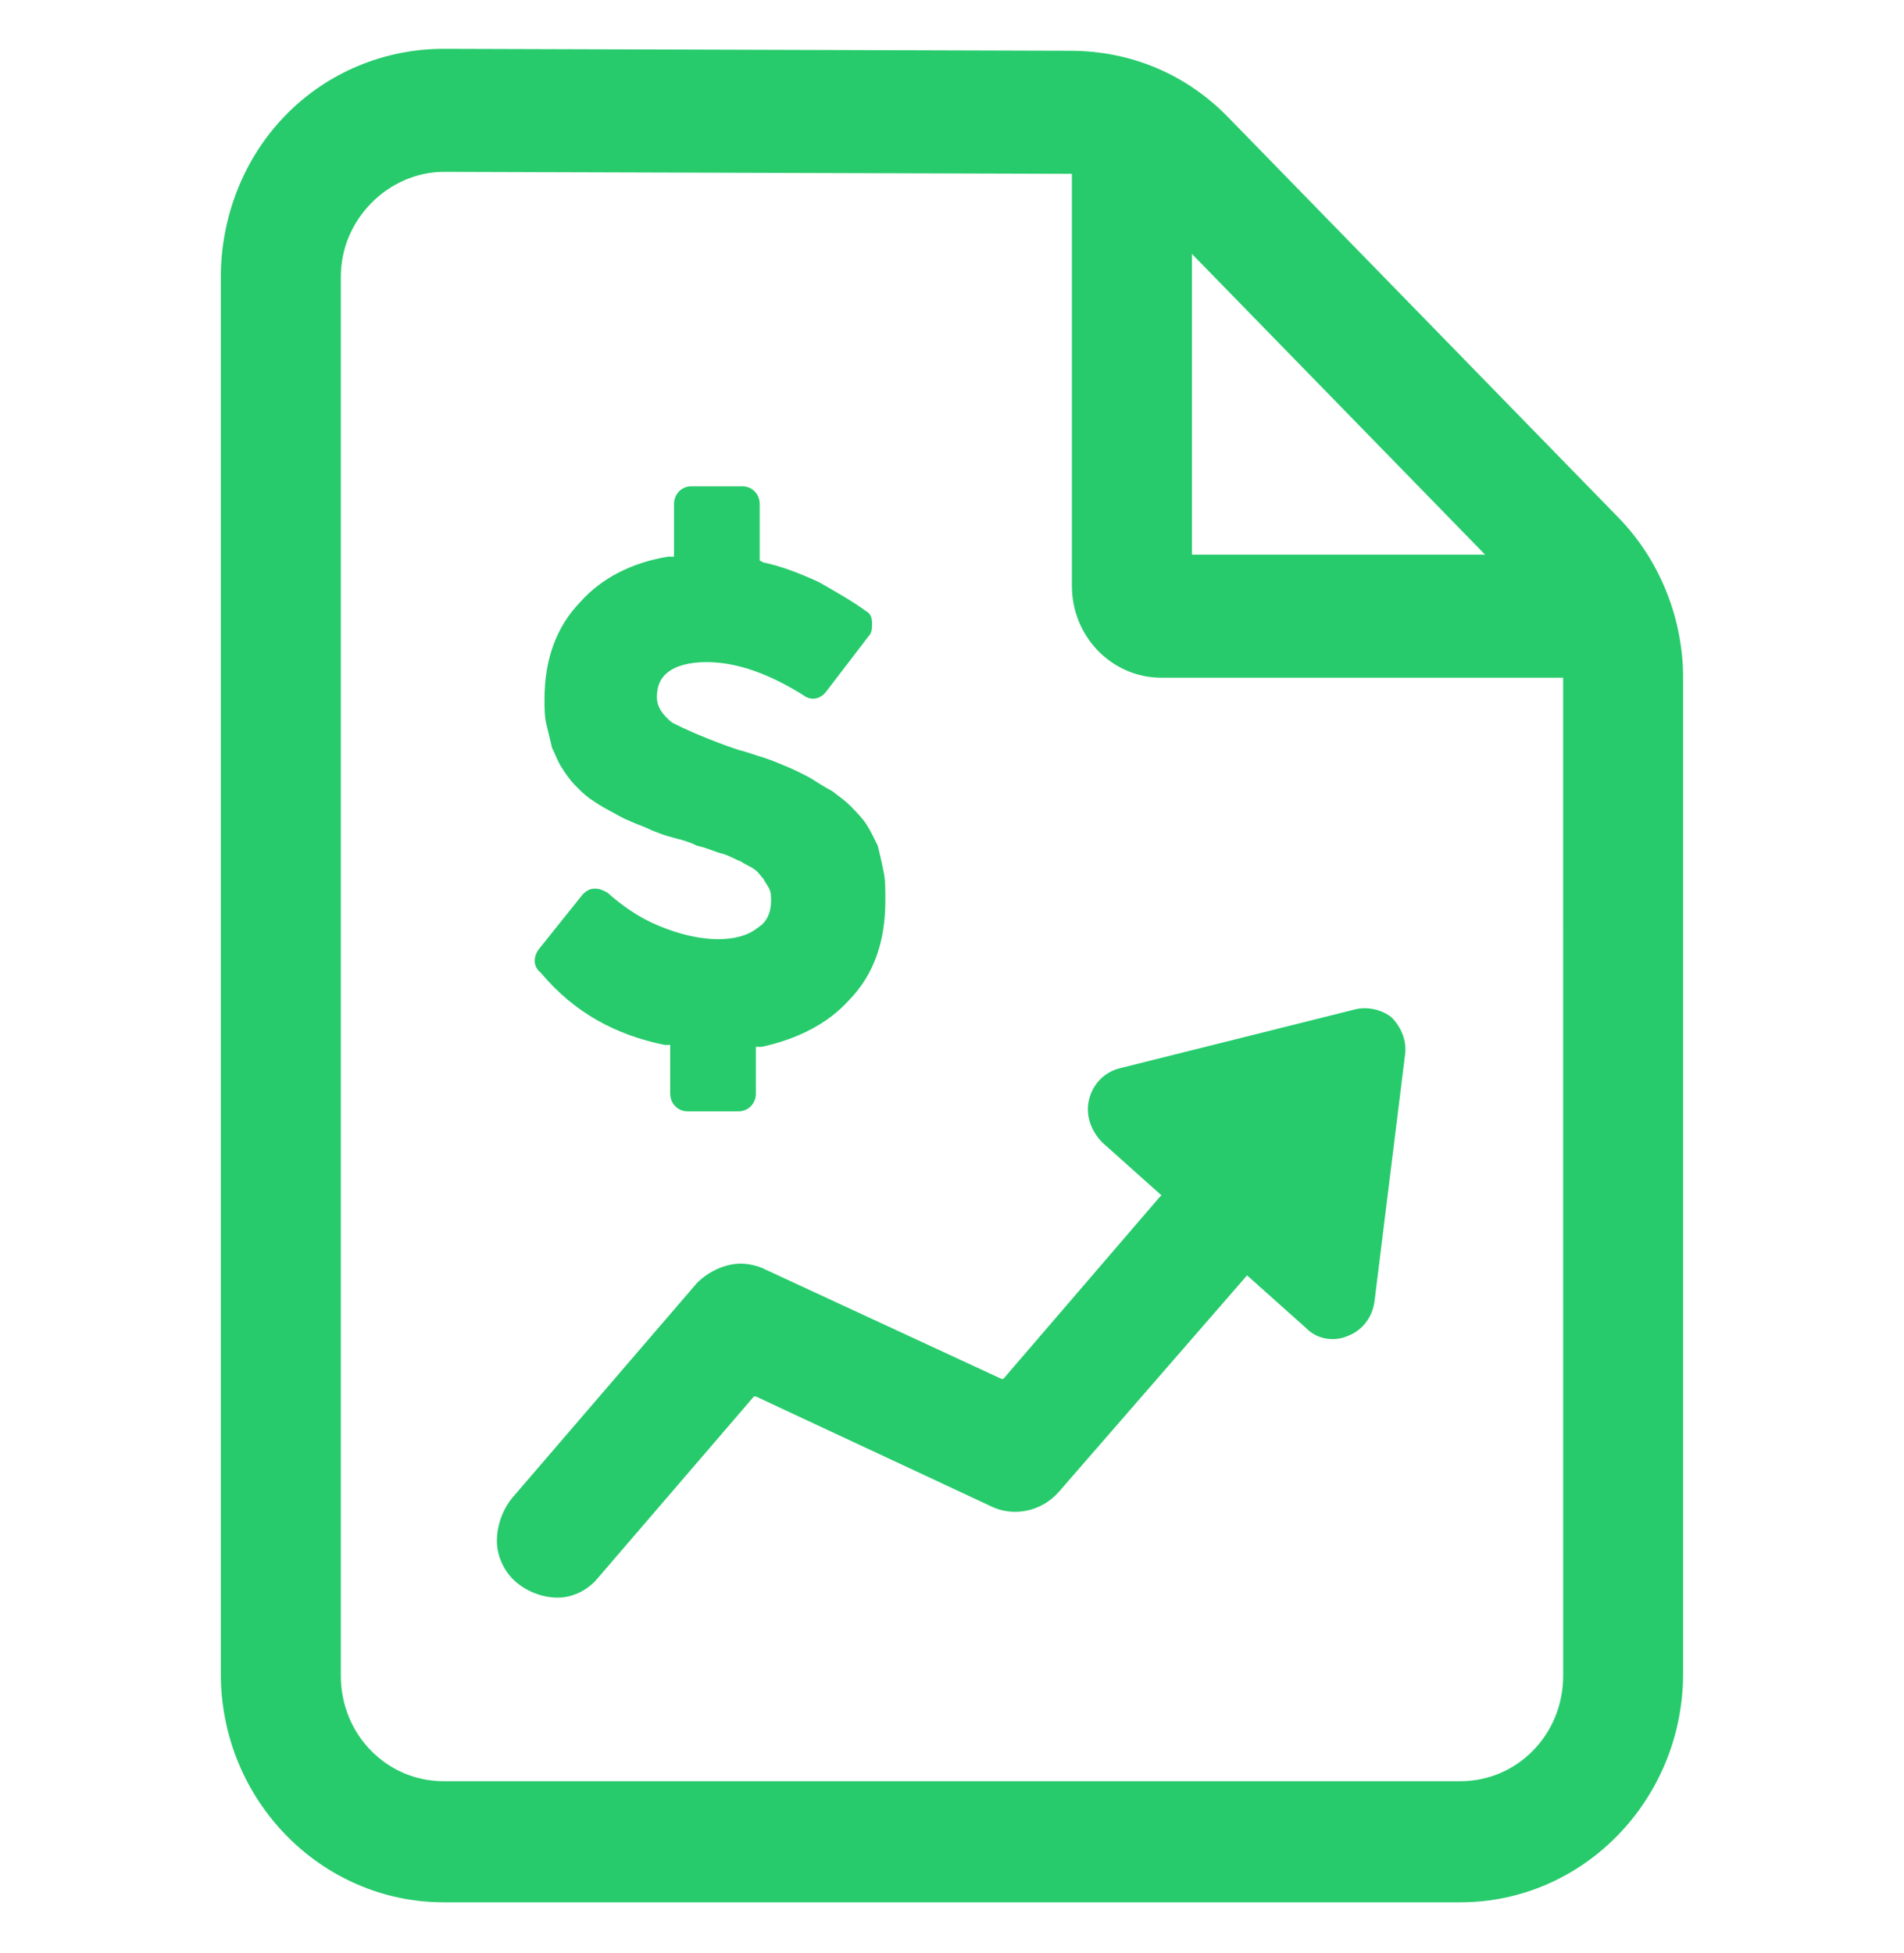
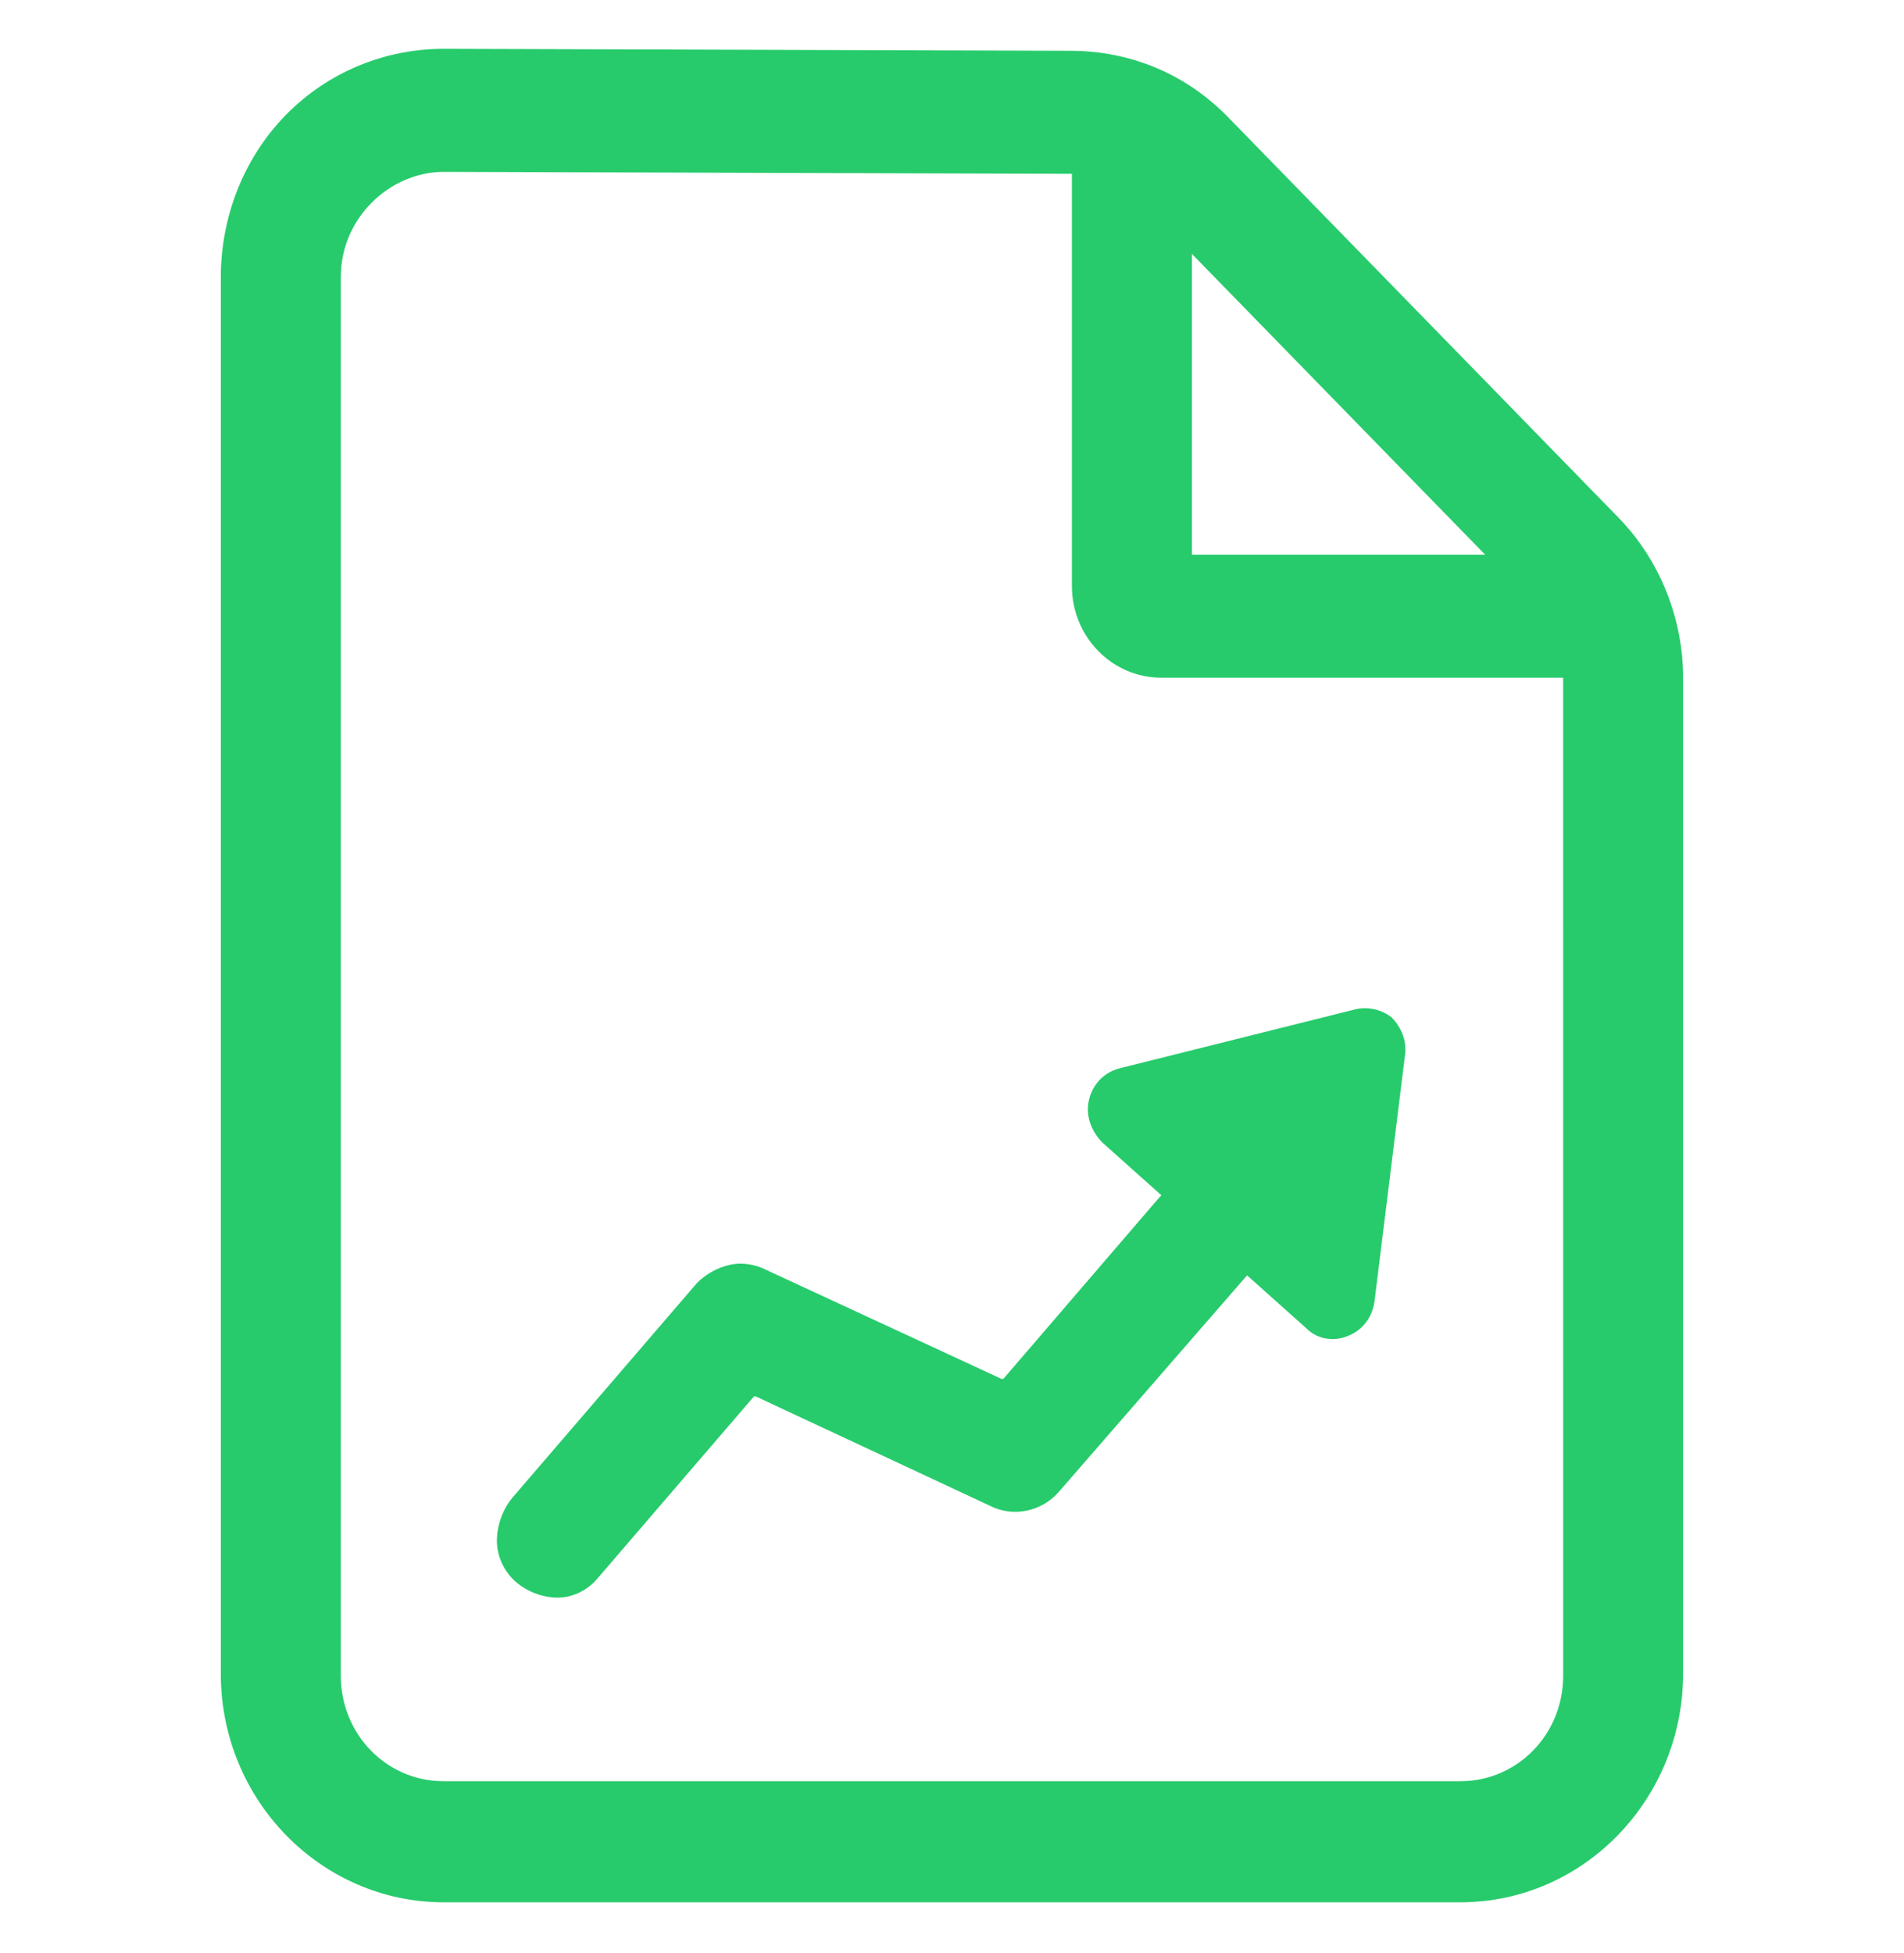
<svg xmlns="http://www.w3.org/2000/svg" width="39" height="40" viewBox="0 0 39 40" fill="none">
  <path d="M33.15 10.6L25.155 2.4C24.297 1.52 23.166 1.04 21.918 1.04L9.087 1C7.878 1 6.708 1.48 5.849 2.36C4.992 3.24 4.523 4.44 4.523 5.68V34.28C4.523 36.88 6.59 38.96 9.086 38.96H29.912C32.447 38.96 34.475 36.84 34.475 34.28V13.88C34.476 12.68 34.008 11.48 33.15 10.6L33.15 10.6ZM30.42 11.36H24.414V5.2L30.42 11.36ZM32.019 34.32C32.019 35.52 31.082 36.48 29.913 36.48L9.087 36.48C7.917 36.48 6.981 35.52 6.981 34.32V5.68C6.981 5.08 7.214 4.56 7.604 4.16C7.994 3.76 8.54 3.52 9.087 3.52L21.918 3.56H21.956V12C21.956 13.04 22.776 13.88 23.789 13.88H32.018V13.92L32.019 34.32Z" fill="#27CB6C" />
  <path d="M27.728 20.68L22.931 21.88C22.619 21.96 22.385 22.2 22.307 22.52C22.229 22.84 22.346 23.16 22.58 23.4L23.789 24.48L23.75 24.52L20.552 28.24H20.513L15.677 26C15.521 25.92 15.326 25.88 15.17 25.88C14.858 25.88 14.507 26.04 14.273 26.28L10.49 30.68C10.295 30.92 10.178 31.24 10.178 31.56C10.178 31.88 10.334 32.2 10.568 32.4C10.802 32.6 11.114 32.72 11.426 32.72C11.738 32.72 12.05 32.56 12.245 32.32L15.443 28.6H15.482L20.279 30.84C20.747 31.08 21.331 30.96 21.683 30.56L25.544 26.12L26.753 27.2C26.986 27.44 27.337 27.48 27.61 27.36C27.922 27.24 28.117 26.96 28.156 26.64L28.78 21.6C28.819 21.32 28.703 21.04 28.508 20.84C28.313 20.68 28.001 20.6 27.728 20.68L27.728 20.68Z" fill="#27CB6C" />
-   <path d="M13.611 21.4H13.728L13.728 22.4C13.728 22.6 13.884 22.76 14.079 22.76H15.132C15.327 22.76 15.483 22.6 15.483 22.4V21.44H15.6C16.341 21.28 16.965 20.96 17.394 20.48C17.901 19.96 18.135 19.28 18.135 18.44C18.135 18.2 18.135 18 18.096 17.84C18.057 17.64 18.018 17.48 17.979 17.32C17.901 17.16 17.823 17 17.745 16.88C17.667 16.76 17.55 16.64 17.433 16.52C17.316 16.4 17.199 16.32 17.043 16.2C16.887 16.12 16.77 16.04 16.575 15.92C16.419 15.84 16.263 15.76 16.068 15.68C15.873 15.6 15.678 15.52 15.522 15.48C15.405 15.44 15.288 15.4 15.132 15.36L14.898 15.28C14.352 15.08 14.001 14.92 13.767 14.8C13.572 14.64 13.455 14.48 13.455 14.28C13.455 14.04 13.533 13.88 13.689 13.76C13.845 13.64 14.118 13.56 14.469 13.56C15.093 13.56 15.756 13.8 16.458 14.24C16.614 14.36 16.809 14.32 16.926 14.16L17.784 13.04C17.862 12.96 17.862 12.88 17.862 12.76C17.862 12.64 17.823 12.56 17.744 12.52C17.472 12.32 17.121 12.12 16.77 11.92C16.419 11.76 16.029 11.6 15.639 11.52L15.561 11.48V10.32C15.561 10.12 15.405 9.96 15.21 9.96H14.157C13.962 9.96 13.806 10.12 13.806 10.32V11.4H13.688C12.947 11.52 12.323 11.84 11.895 12.32C11.387 12.84 11.153 13.52 11.153 14.32C11.153 14.52 11.153 14.68 11.193 14.84C11.231 15 11.27 15.16 11.309 15.32C11.387 15.48 11.427 15.6 11.505 15.72C11.582 15.84 11.661 15.96 11.777 16.08C11.895 16.2 11.973 16.28 12.089 16.36C12.207 16.44 12.323 16.52 12.479 16.6C12.636 16.68 12.752 16.76 12.87 16.8C13.026 16.88 13.182 16.92 13.338 17C13.533 17.08 13.649 17.12 13.805 17.16C13.961 17.2 14.117 17.24 14.273 17.32C14.468 17.36 14.624 17.44 14.78 17.48C14.936 17.52 15.053 17.6 15.17 17.64C15.287 17.72 15.404 17.76 15.443 17.8C15.521 17.84 15.56 17.92 15.638 18C15.677 18.08 15.716 18.12 15.755 18.2C15.794 18.28 15.794 18.36 15.794 18.44C15.794 18.68 15.716 18.88 15.521 19C15.131 19.32 14.351 19.32 13.493 18.96C13.104 18.8 12.752 18.56 12.441 18.28C12.363 18.24 12.284 18.2 12.207 18.2H12.168C12.09 18.2 12.012 18.24 11.934 18.32L11.037 19.44C10.919 19.6 10.919 19.8 11.075 19.92C11.778 20.76 12.636 21.2 13.611 21.4L13.611 21.4Z" fill="#27CB6C" />
</svg>